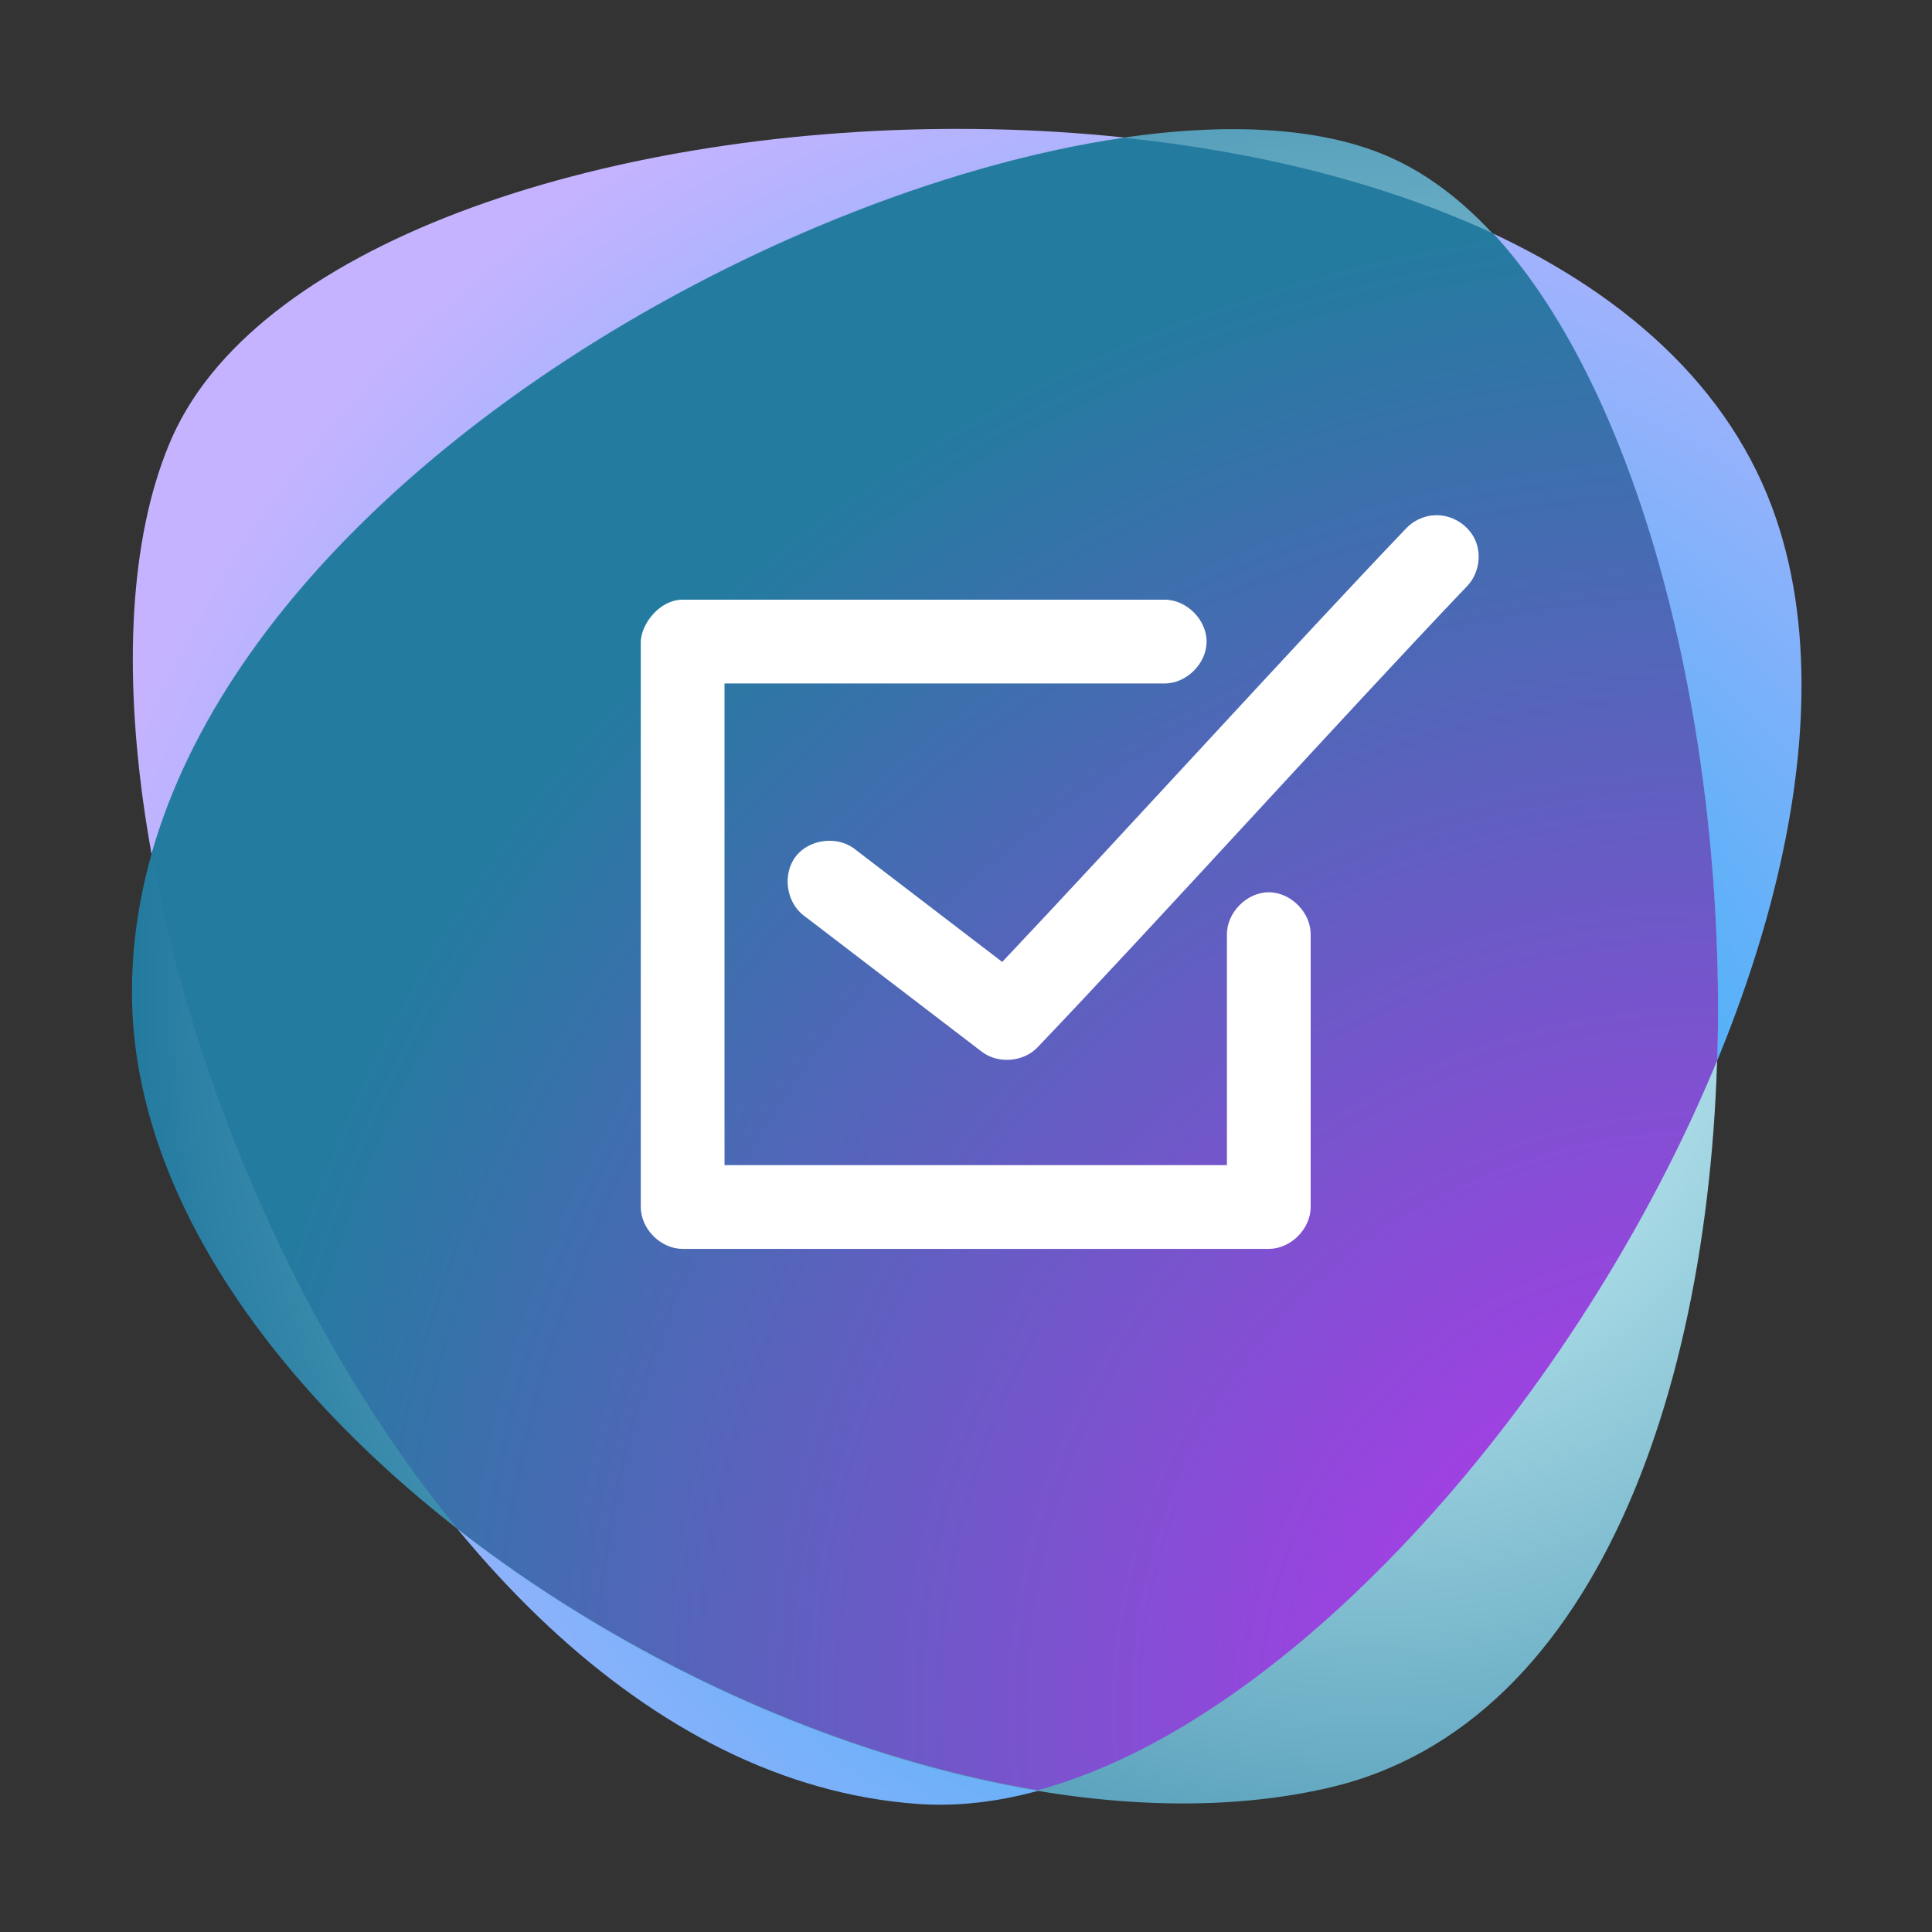
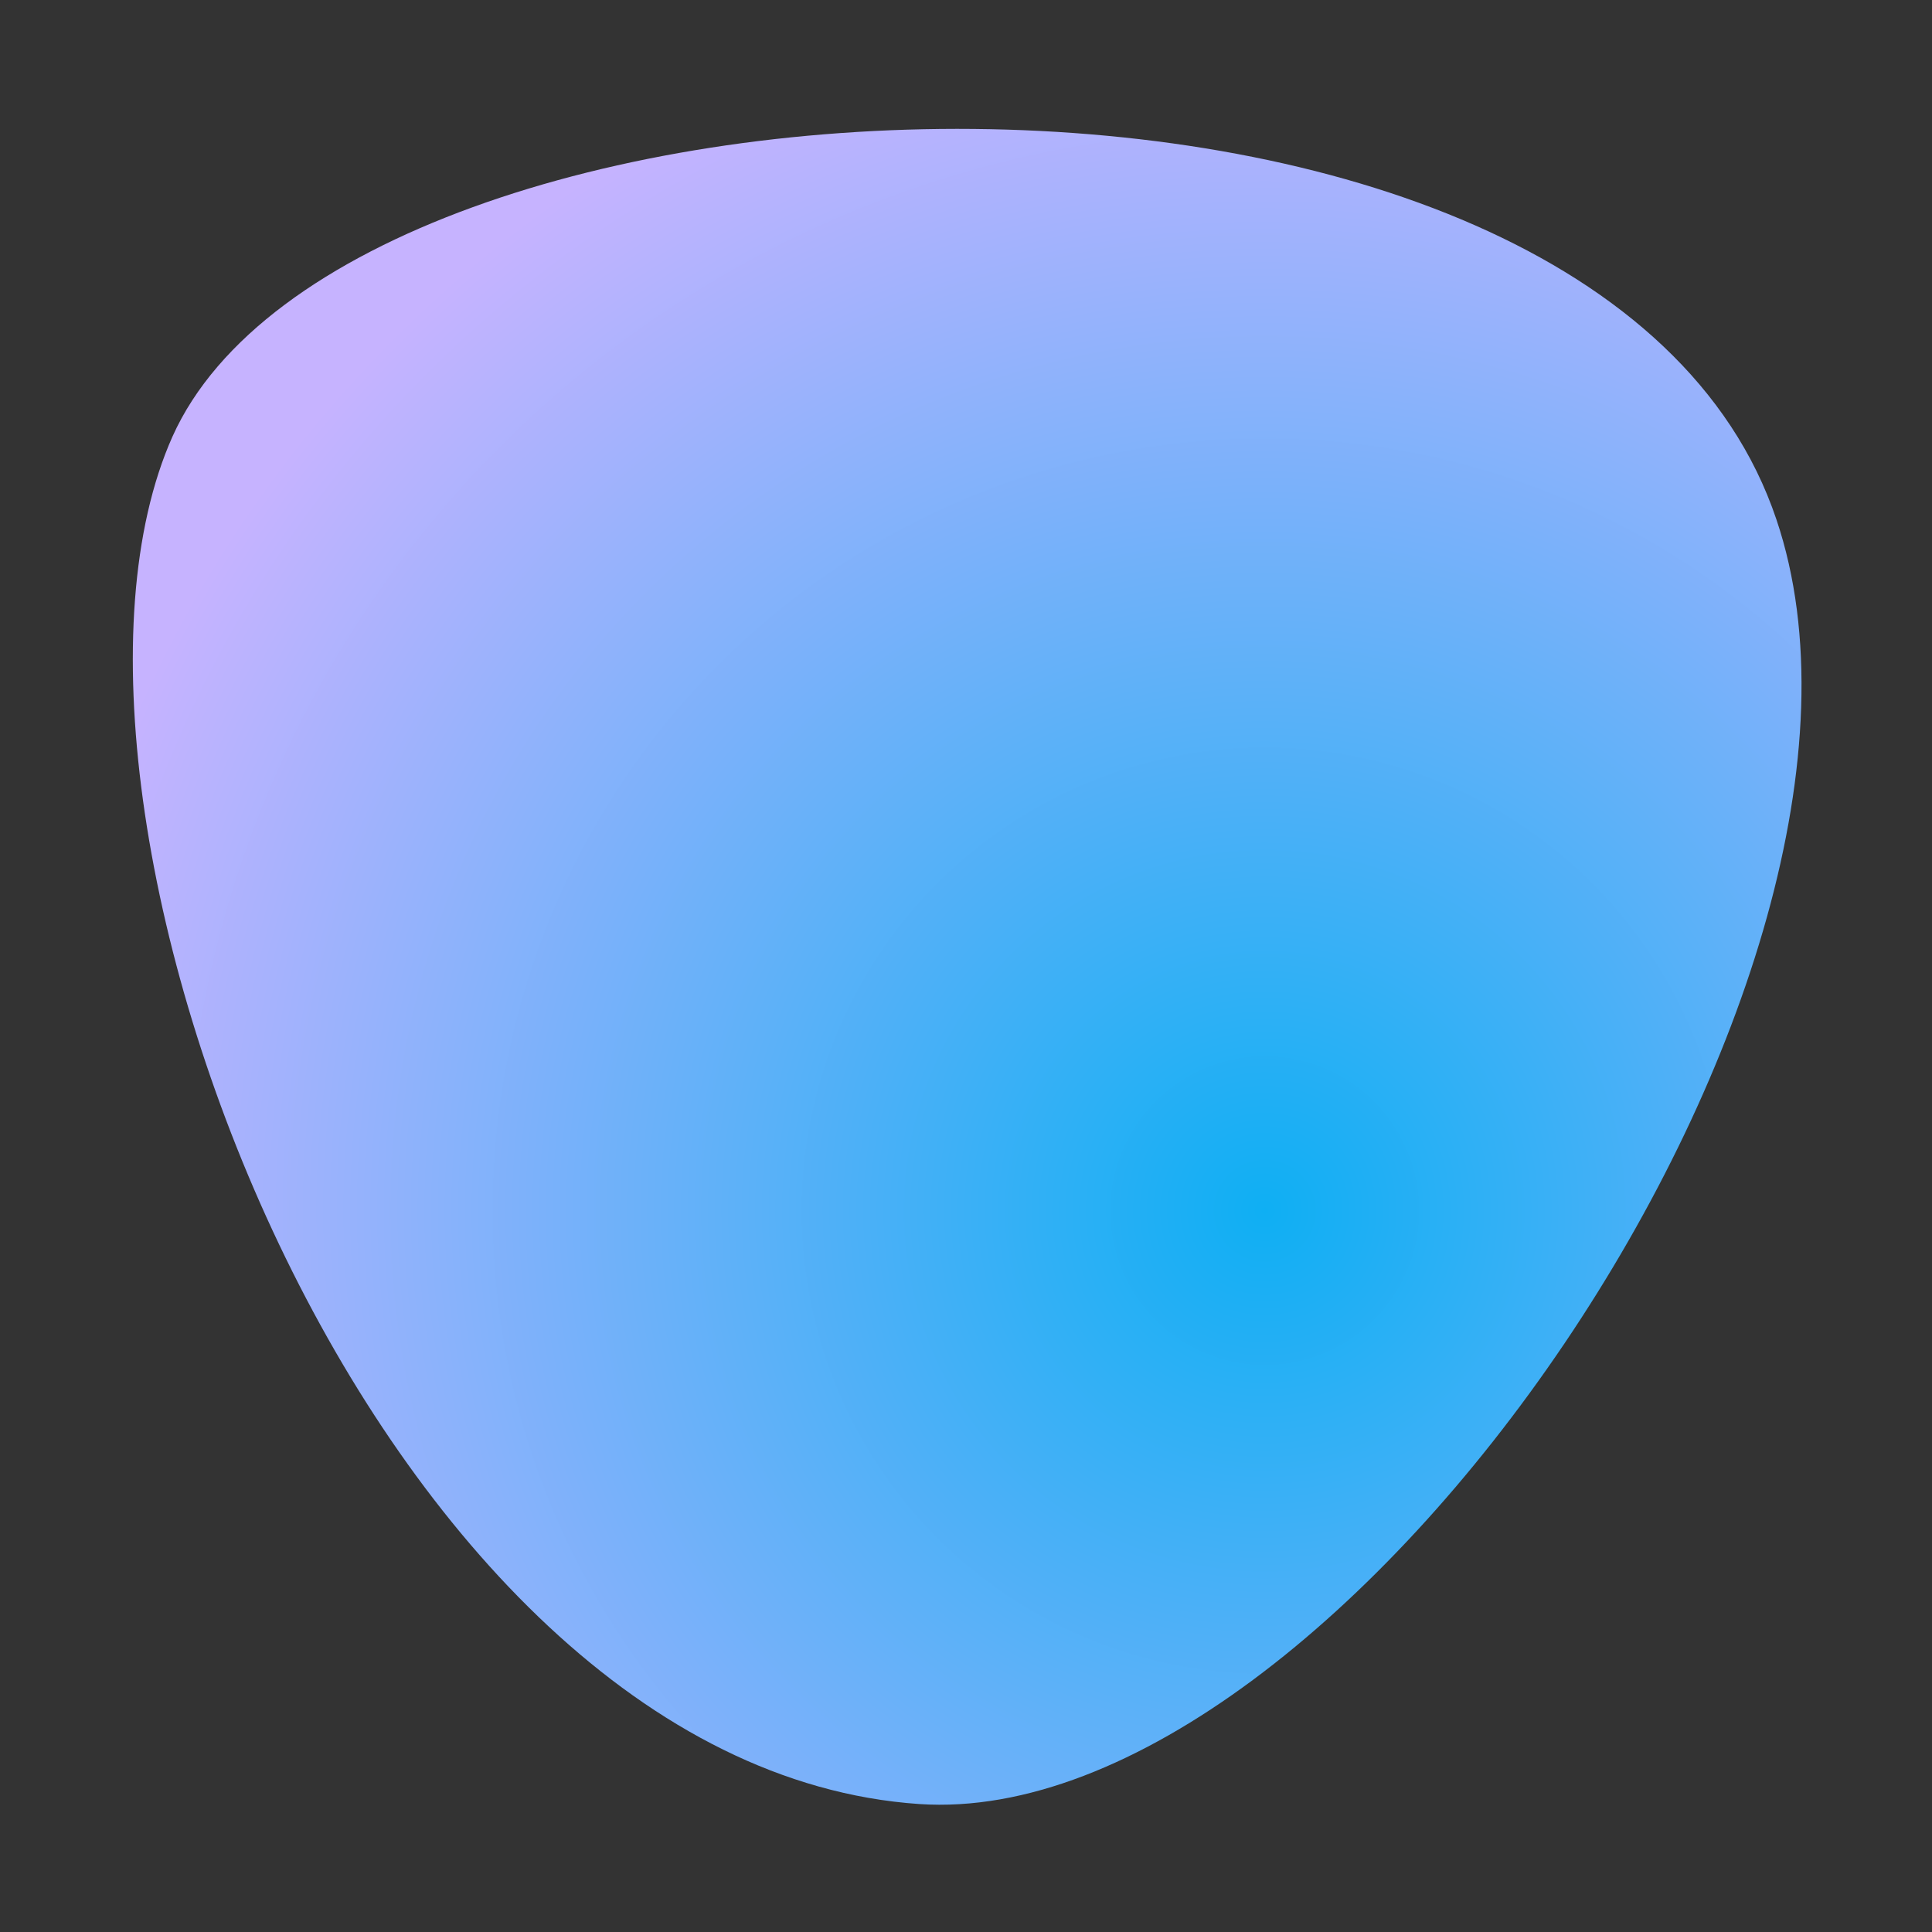
<svg xmlns="http://www.w3.org/2000/svg" width="1200" height="1200" viewBox="0 0 1200 1200" fill="none">
  <rect x="0" y="0" width="1200" height="1200" fill="#333333" stroke="none" />
  <path d="M107.076 271.267C5.362 499.818 230.849 1097.24 570.917 1120.52C833.781 1138.29 1198.97 606.434 1103.39 322.737C991.867 -9.366 217.369 24.948 107.076 271.267Z" fill="url(#paint0_radial_213_323)" />
-   <path d="M81.954 616.238C81.954 899.935 540.893 1175.05 823.977 1110.72C1169.56 1032.9 1113.19 209.382 863.805 97.864C663.44 7.792 81.954 274.944 81.954 616.238Z" fill="url(#paint1_radial_213_323)" />
-   <path d="M698.367 85.609C474.105 118.084 159.772 300.067 94.209 530.456C119.944 673.223 187.345 831.922 284.157 949.567C388.935 1031.06 520.061 1091.11 644.446 1111.94C803.757 1069.05 980.838 866.848 1066.62 658.518C1072.75 458.153 1020.67 246.146 927.53 145.045C860.129 113.795 781.086 94.188 698.367 85.609Z" fill="url(#paint2_radial_213_323)" />
-   <path d="M891.074 320.037C884.339 320.356 877.772 323.415 873.196 328.37C804.729 400.034 695.208 520.603 622.494 597.468L530.868 527.348C520.083 518.91 502.567 521.128 494.224 531.988C485.882 542.849 488.248 560.353 499.175 568.606L609.695 653.157C619.763 660.943 635.66 659.735 644.435 650.515C717.24 574.313 839.317 439.358 910.984 364.345C918.339 356.933 920.529 344.872 916.248 335.347C911.968 325.821 901.498 319.454 891.074 320.037ZM398 398.49V749.698C398.001 763.319 410.389 775.712 424.005 775.714H788.071C801.687 775.712 814.075 763.319 814.076 749.698V580.598C814.271 566.854 801.812 554.212 788.071 554.212C774.331 554.212 761.872 566.854 762.067 580.598V723.683H450.01V424.505H723.06C736.798 424.7 749.435 412.236 749.435 398.49C749.435 384.744 736.798 372.28 723.06 372.474H424.005C409.666 372.474 398.289 387.526 398 398.49Z" fill="white" />
  <defs>
    <radialGradient id="paint0_radial_213_323" cx="0" cy="0" r="1" gradientUnits="userSpaceOnUse" gradientTransform="translate(785.988 752.265) rotate(-90) scale(768.984 768.984)">
      <stop stop-color="#0FAFF3" />
      <stop offset="1" stop-color="#C6B3FF" />
    </radialGradient>
    <radialGradient id="paint1_radial_213_323" cx="0" cy="0" r="1" gradientUnits="userSpaceOnUse" gradientTransform="translate(849.712 619.915) rotate(-90) scale(760.405 760.405)">
      <stop stop-color="#D9FDFF" />
      <stop offset="1" stop-color="#247BA0" />
    </radialGradient>
    <radialGradient id="paint2_radial_213_323" cx="0" cy="0" r="1" gradientUnits="userSpaceOnUse" gradientTransform="translate(1065.4 1064.76) rotate(-90) scale(931.359 931.359)">
      <stop stop-color="#C231F5" />
      <stop offset="1" stop-color="#247BA0" />
    </radialGradient>
  </defs>
</svg>